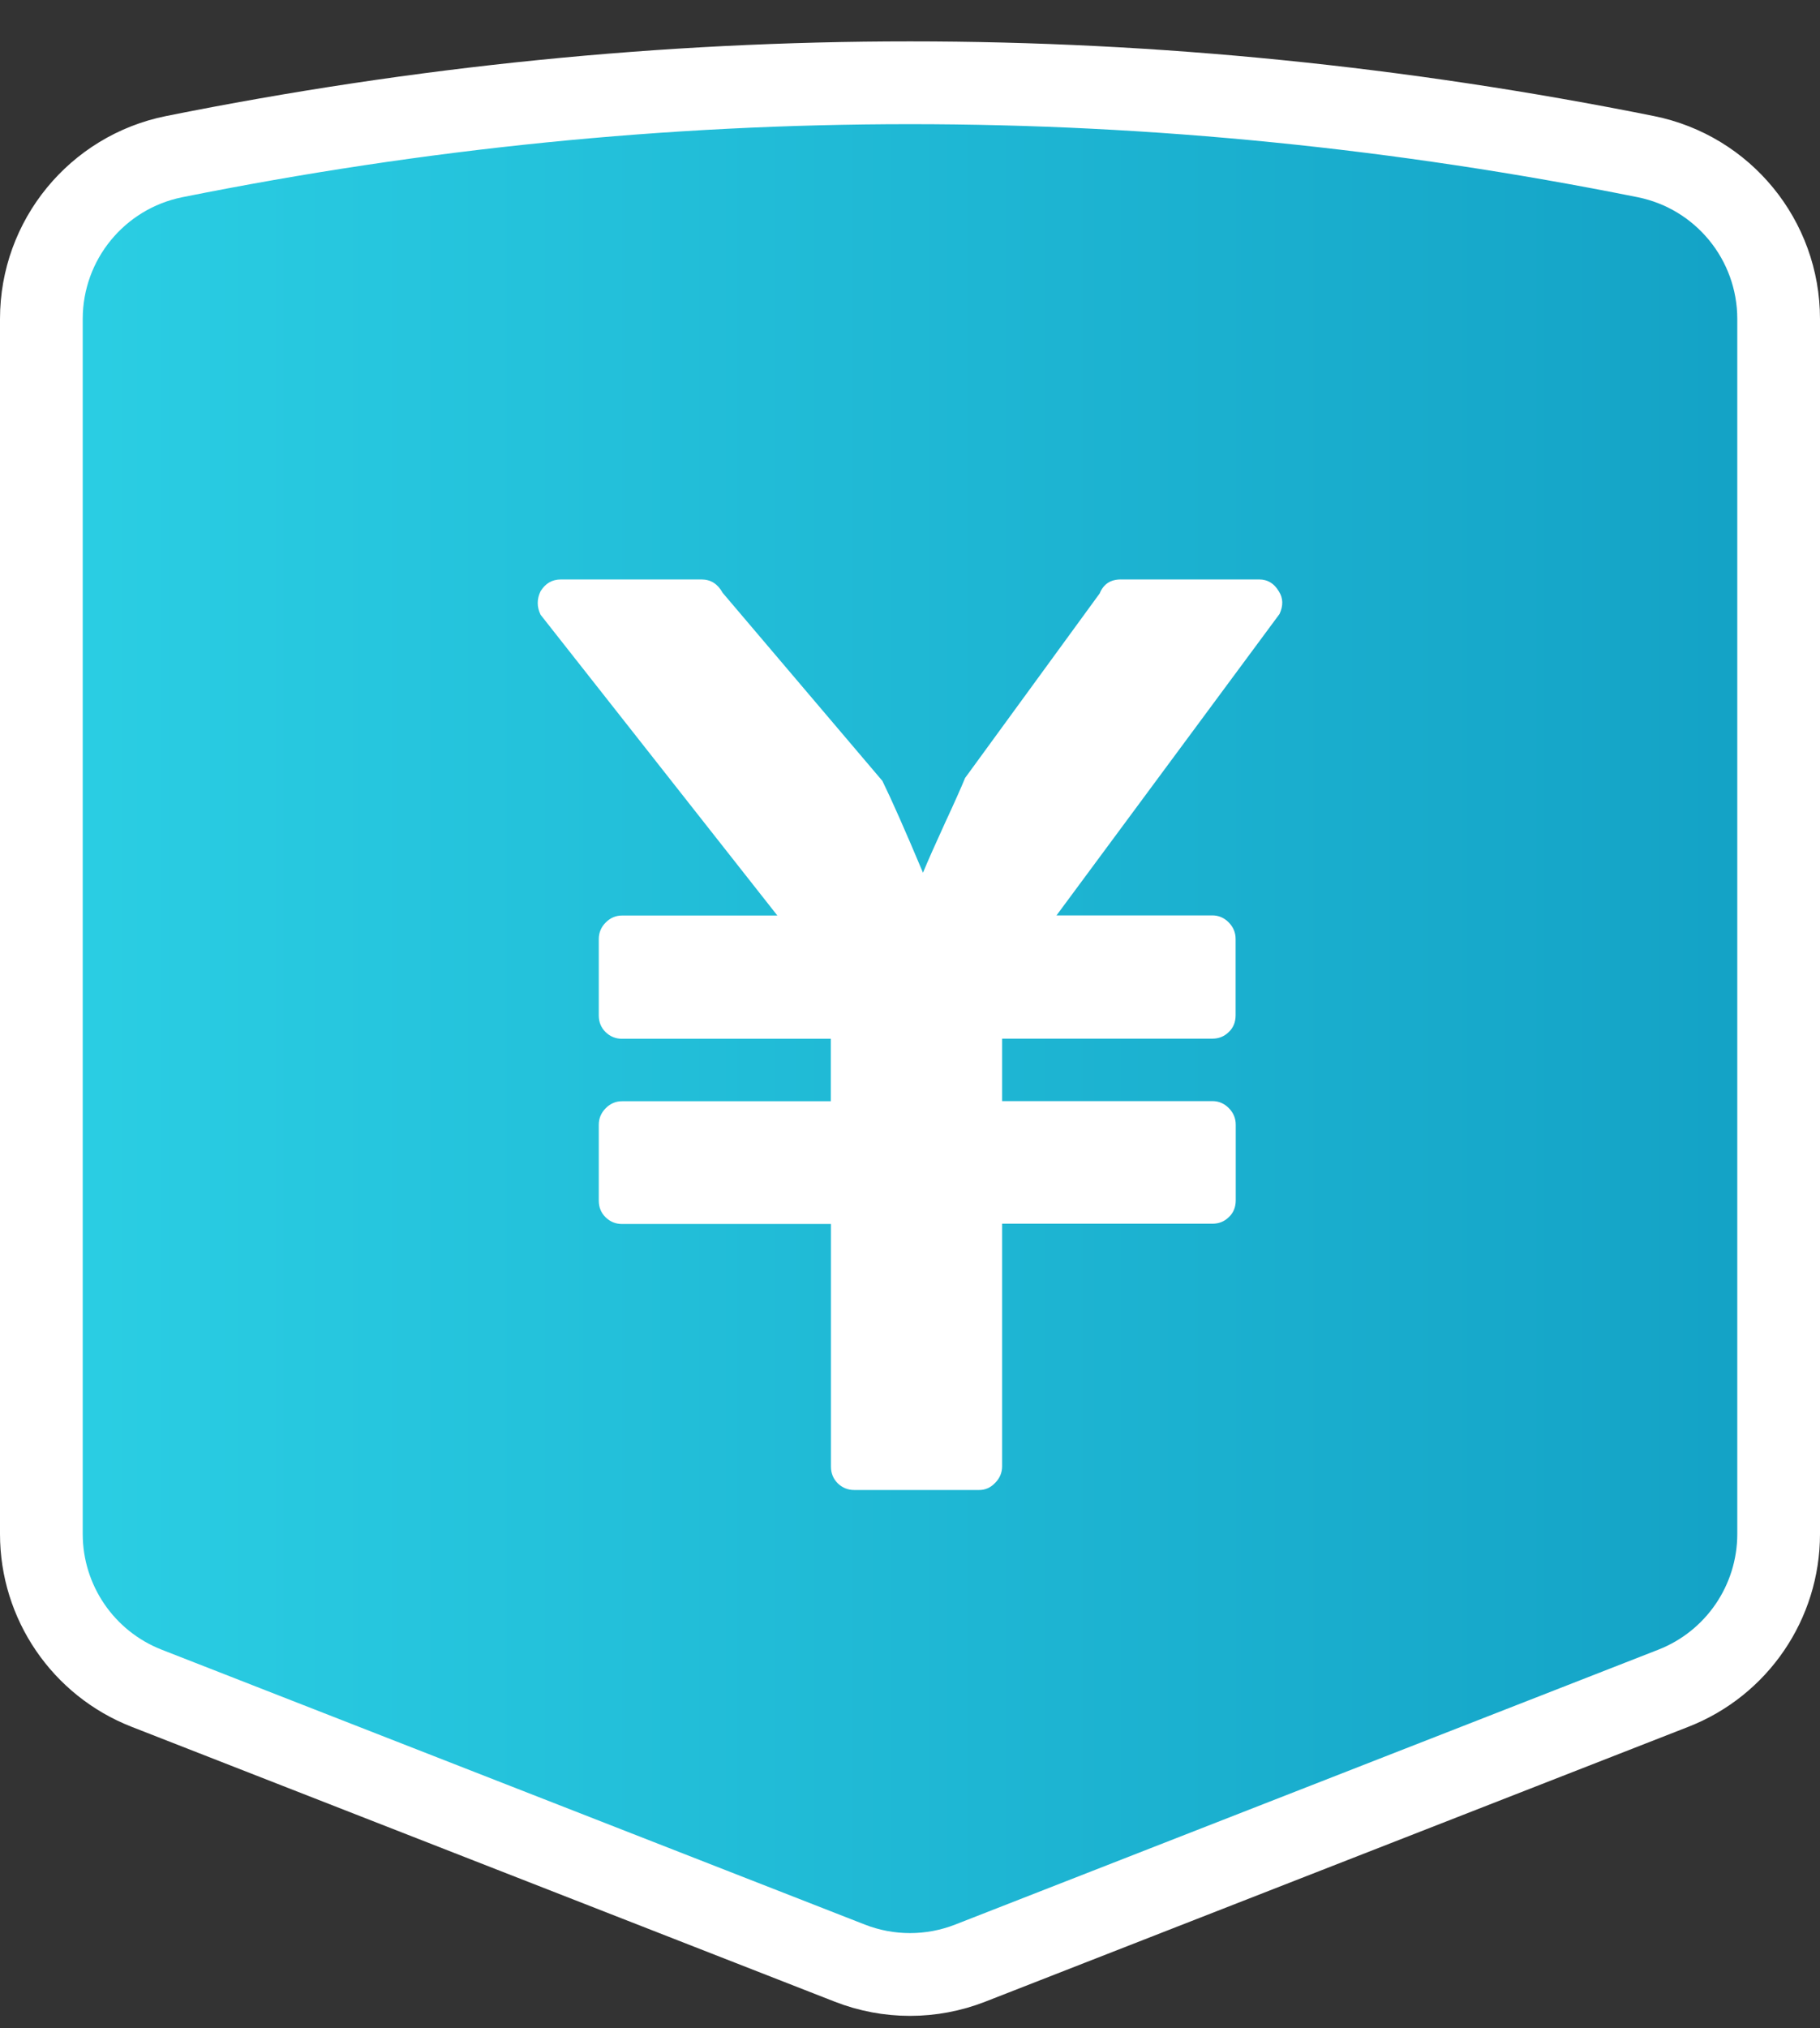
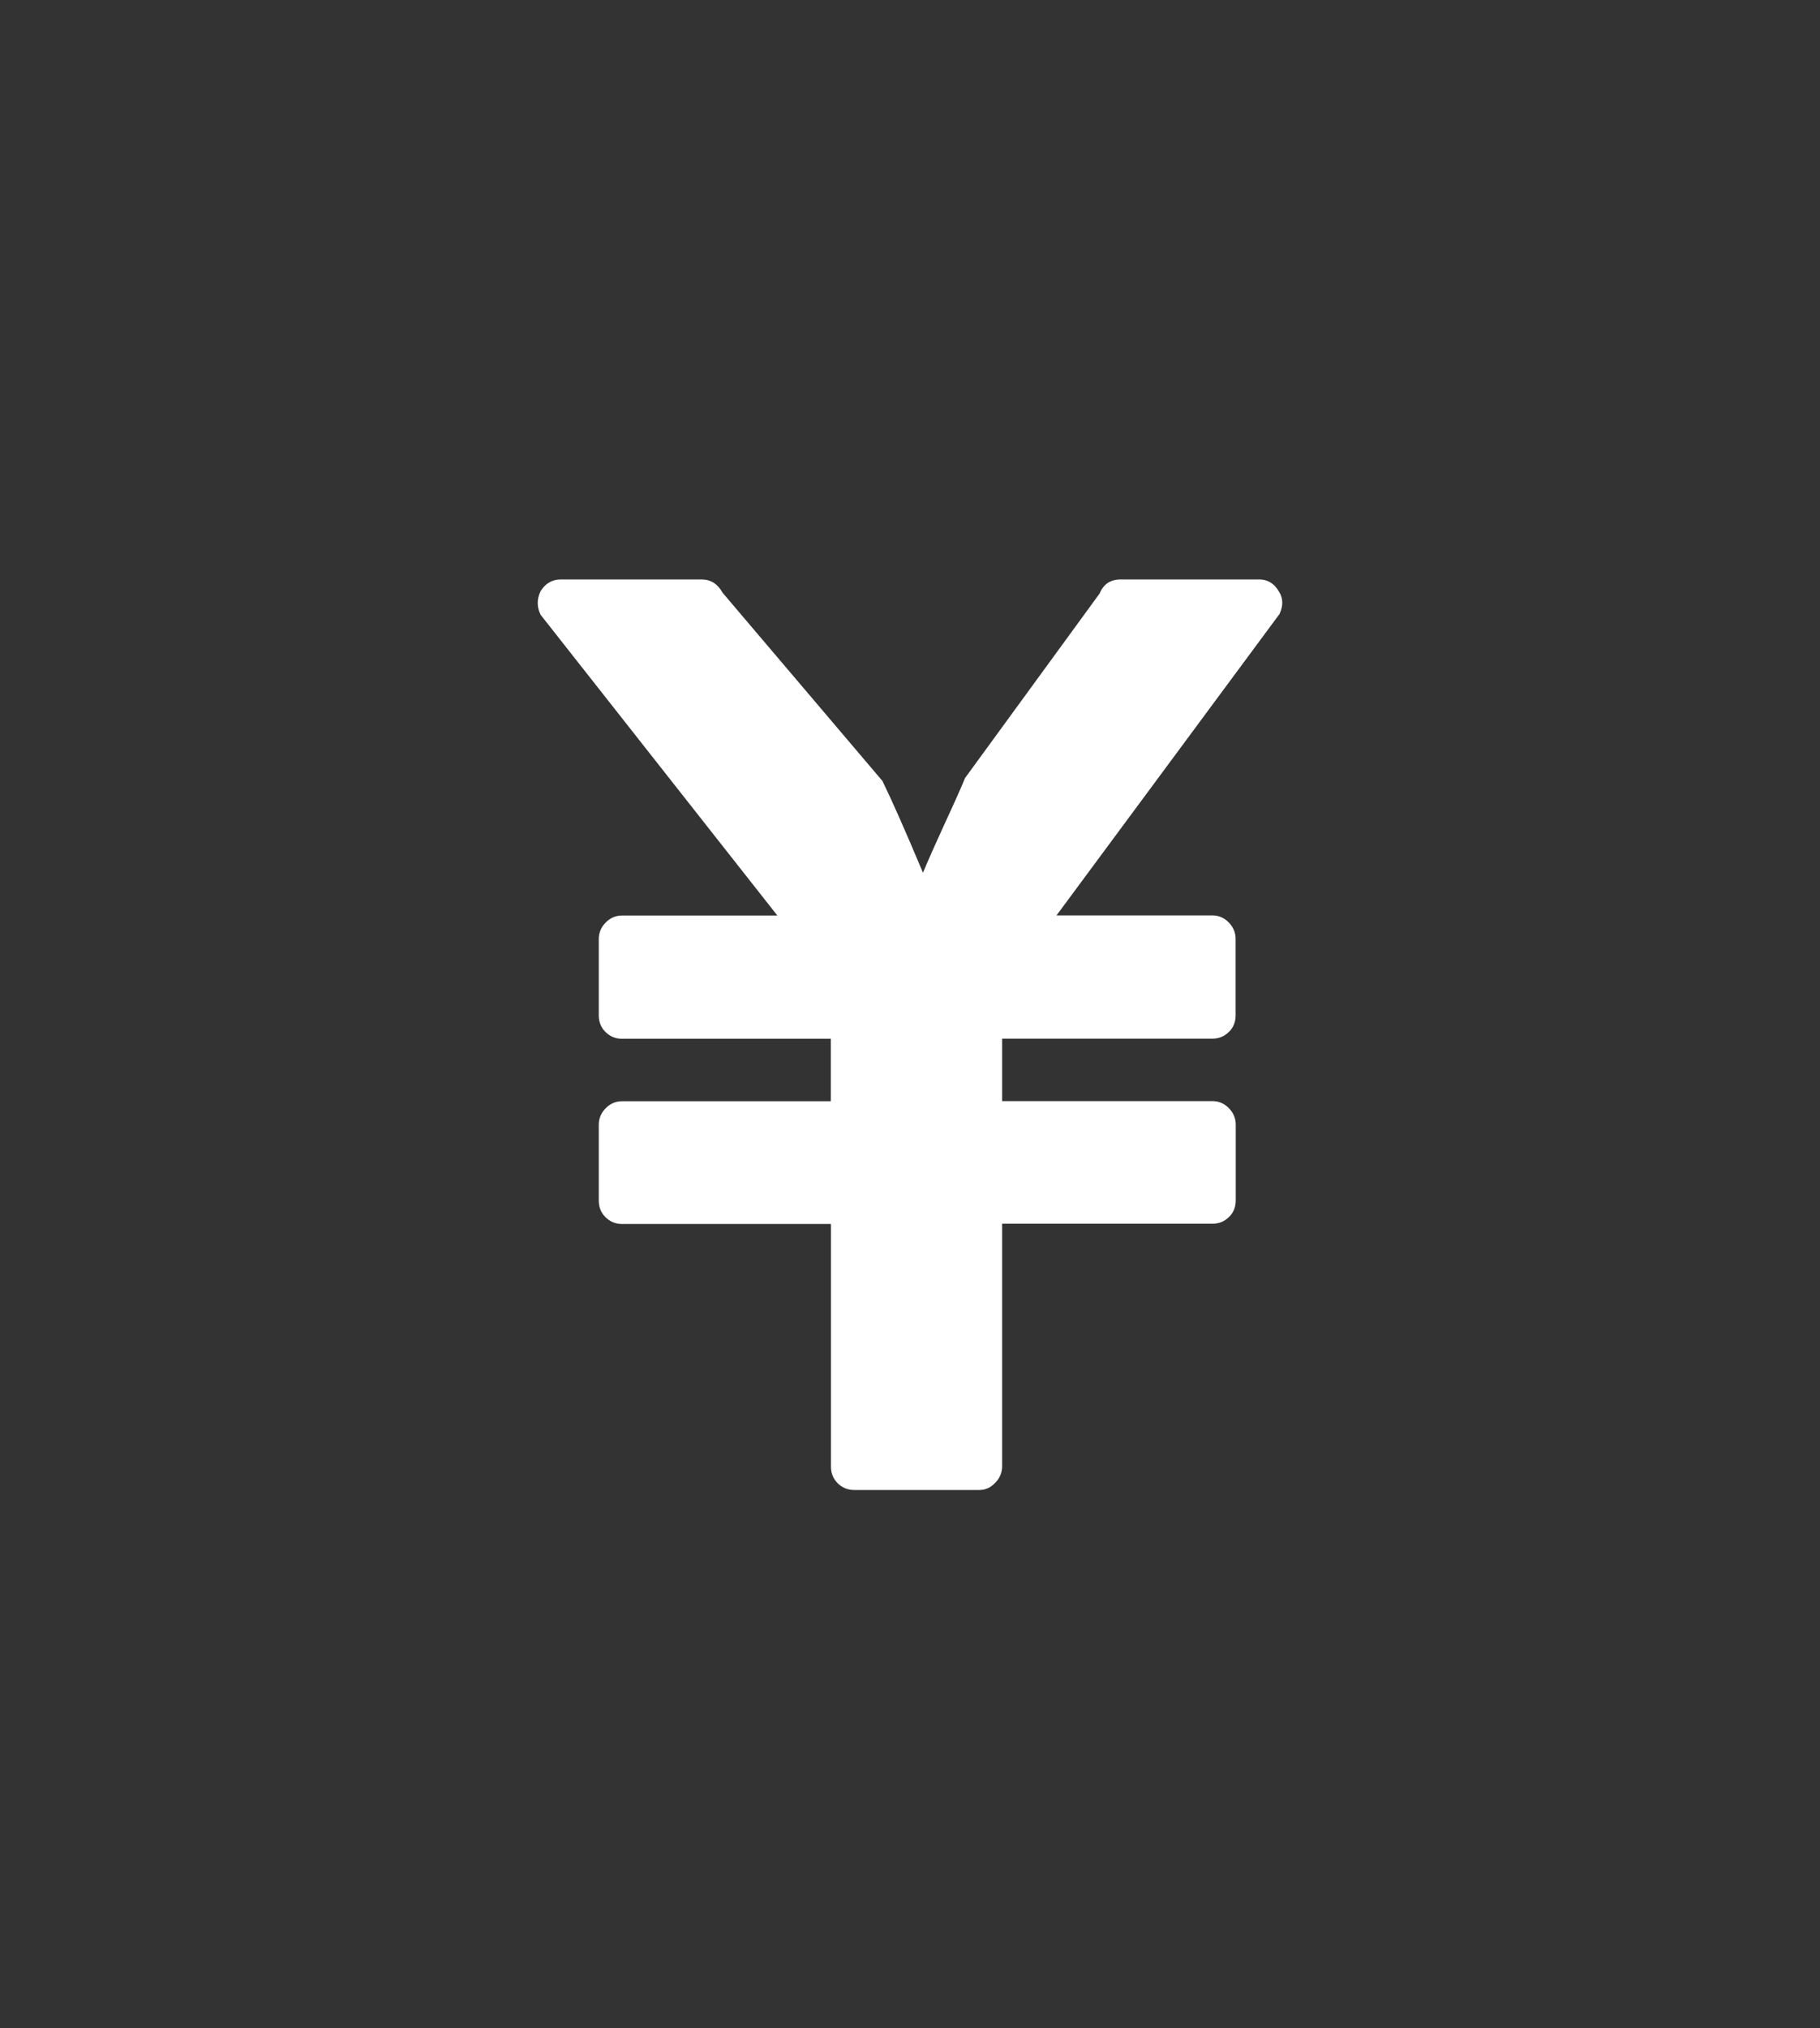
<svg xmlns="http://www.w3.org/2000/svg" width="44px" height="49px" viewBox="0 0 44 49" version="1.1">
  <rect x="0" y="0" width="44" height="49" fill="#333333" stroke="none" />
  <title>人民币</title>
  <desc>Created with Sketch.</desc>
  <defs>
    <linearGradient x1="0%" y1="50%" x2="100%" y2="50%" id="linearGradient-1">
      <stop stop-color="#2BCFE4" offset="0%" />
      <stop stop-color="#13A1C5" offset="100%" />
    </linearGradient>
  </defs>
  <g id="2.0版本" stroke="none" stroke-width="1" fill="none" fill-rule="evenodd">
    <g id="我的包裹-注册页" transform="translate(-1388, -490)">
      <g id="人民币" transform="translate(1388, 491)">
-         <path d="M4.213,2.784 C10.142,1.595 16.071,1 22,1 C27.929,1 33.858,1.595 39.787,2.784 C41.655,3.159 43,4.8 43,6.706 L43,36.063 C43,37.71 41.99,39.189 40.456,39.789 L23.456,46.431 C22.52,46.797 21.48,46.797 20.544,46.431 L3.544,39.789 C2.01,39.189 1,37.71 1,36.063 L1,6.706 C1,4.8 2.345,3.159 4.213,2.784 Z" id="矩形备份-9" stroke="#FFFFFF" stroke-width="2" fill="url(#linearGradient-1)" />
        <g id="编组" transform="translate(13, 13)" fill="#FFFFFF" fill-rule="nonzero">
          <path d="M10.669,22 L7.651,22 C7.5,22 7.367,21.947 7.256,21.841 C7.145,21.731 7.089,21.597 7.089,21.434 L7.089,15.573 L2.038,15.573 C1.886,15.573 1.754,15.52 1.643,15.413 C1.531,15.304 1.476,15.17 1.476,15.007 L1.476,13.176 C1.476,13.023 1.531,12.889 1.643,12.776 C1.754,12.664 1.886,12.607 2.038,12.607 L7.086,12.607 L7.086,11.098 L2.038,11.098 C1.886,11.098 1.754,11.045 1.643,10.939 C1.531,10.83 1.476,10.695 1.476,10.533 L1.476,8.689 C1.476,8.536 1.531,8.402 1.643,8.289 C1.754,8.177 1.886,8.12 2.038,8.12 L5.793,8.12 L0.069,0.853 C-0.023,0.662 -0.023,0.475 0.069,0.284 C0.187,0.094 0.35,0 0.56,0 L3.961,0 C4.183,0 4.353,0.109 4.47,0.322 L8.333,4.868 C8.555,5.321 8.882,6.058 9.314,7.086 C9.431,6.802 9.61,6.399 9.848,5.88 C10.089,5.361 10.249,4.999 10.332,4.796 L13.586,0.337 C13.678,0.112 13.848,0 14.095,0 L17.443,0 C17.644,0 17.801,0.094 17.915,0.284 C18.023,0.45 18.026,0.634 17.934,0.834 L12.542,8.117 L16.31,8.117 C16.461,8.117 16.594,8.174 16.705,8.286 C16.816,8.399 16.872,8.533 16.872,8.686 L16.872,10.53 C16.872,10.695 16.816,10.833 16.705,10.936 C16.594,11.045 16.461,11.095 16.31,11.095 L11.227,11.095 L11.227,12.604 L16.313,12.604 C16.464,12.604 16.597,12.661 16.708,12.773 C16.819,12.886 16.875,13.02 16.875,13.173 L16.875,15.001 C16.875,15.166 16.819,15.304 16.708,15.407 C16.597,15.516 16.464,15.566 16.313,15.566 L11.227,15.566 L11.227,21.425 C11.227,21.578 11.172,21.713 11.061,21.825 C10.95,21.944 10.82,22 10.669,22 Z" id="路径" />
        </g>
      </g>
    </g>
  </g>
</svg>